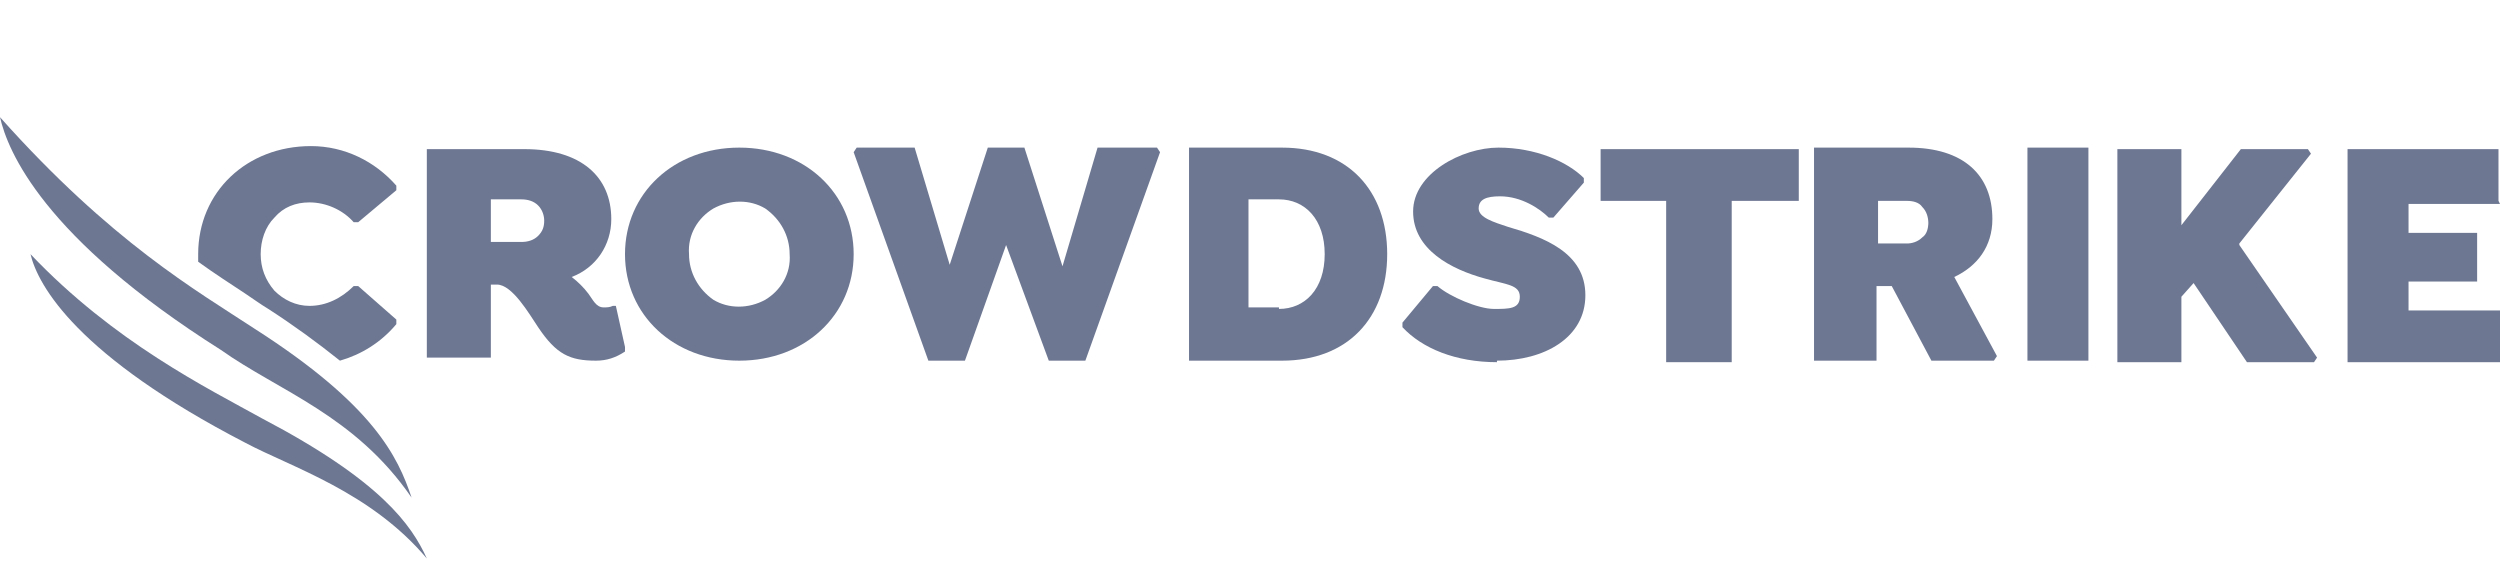
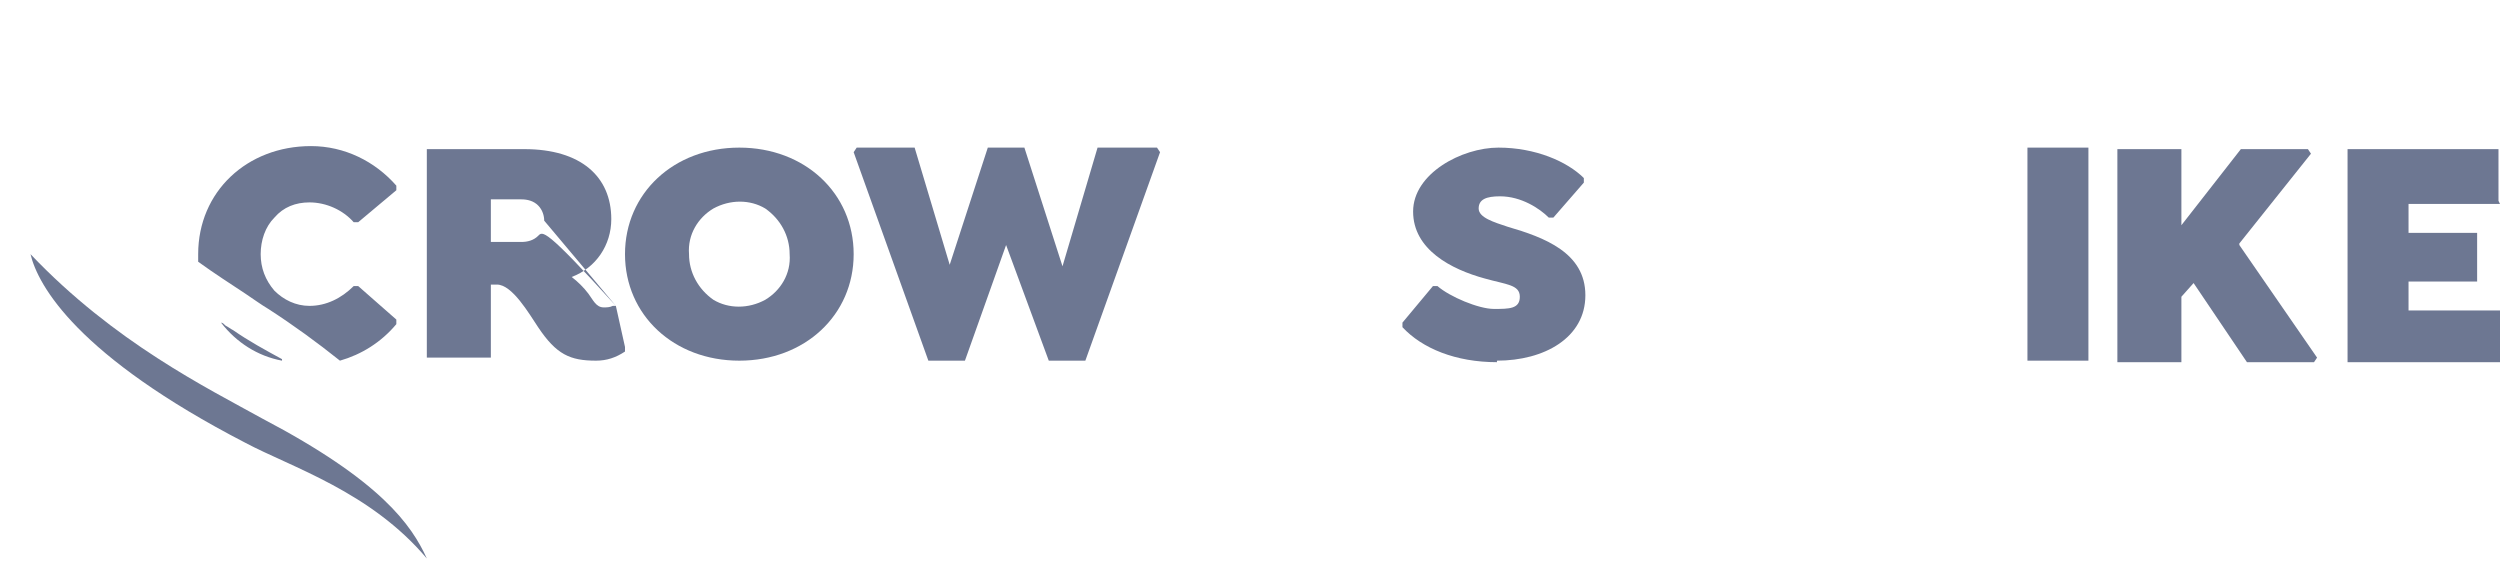
<svg xmlns="http://www.w3.org/2000/svg" width="222" height="50" viewBox="0 0 222 50" fill="none">
  <path fill-rule="evenodd" clip-rule="evenodd" d="M35.195 28.378V28.784C33.842 30.405 32.082 31.486 30.187 32.027C28.156 30.405 26.126 28.919 23.825 27.433C23.148 27.027 22.606 26.622 21.794 26.081C20.576 25.27 19.087 24.324 17.598 23.243C17.598 23.243 17.598 23.108 17.598 22.973C17.598 22.973 17.598 22.703 17.598 22.568C17.598 17.027 21.929 12.973 27.615 12.973C30.593 12.973 33.3 14.324 35.195 16.486V16.892L31.811 19.73H31.405C30.457 18.649 28.968 17.973 27.479 17.973C26.261 17.973 25.178 18.378 24.366 19.324C23.554 20.135 23.148 21.351 23.148 22.568C23.148 23.784 23.554 24.865 24.366 25.811C25.178 26.622 26.261 27.162 27.479 27.162C28.968 27.162 30.322 26.486 31.405 25.405H31.811L35.195 28.378ZM25.043 32.027C22.877 31.622 20.982 30.405 19.628 28.649C19.764 28.649 19.899 28.784 20.034 28.919C20.305 29.054 20.44 29.189 20.711 29.324C22.065 30.27 23.554 31.081 25.043 31.892V32.027Z" fill="#6D7792" />
-   <path fill-rule="evenodd" clip-rule="evenodd" d="M54.688 27.162L55.5 30.811V31.216C54.688 31.757 53.876 32.027 52.928 32.027C50.627 32.027 49.408 31.486 47.784 29.054C46.972 27.838 45.483 25.27 44.129 25.27H43.588V31.757H37.902V13.243H46.566C51.574 13.243 54.282 15.676 54.282 19.459C54.282 21.757 52.928 23.784 50.762 24.595C51.304 25 51.845 25.541 52.251 26.081C52.657 26.622 52.928 27.297 53.605 27.297C53.876 27.297 54.146 27.297 54.417 27.162H54.688ZM48.325 19.595C48.325 20.135 48.19 20.541 47.784 20.946C47.378 21.351 46.837 21.486 46.295 21.486H43.588V17.703H46.295C46.837 17.703 47.378 17.838 47.784 18.243C48.19 18.649 48.325 19.189 48.325 19.595Z" fill="#6D7792" />
+   <path fill-rule="evenodd" clip-rule="evenodd" d="M54.688 27.162L55.5 30.811V31.216C54.688 31.757 53.876 32.027 52.928 32.027C50.627 32.027 49.408 31.486 47.784 29.054C46.972 27.838 45.483 25.27 44.129 25.27H43.588V31.757H37.902V13.243H46.566C51.574 13.243 54.282 15.676 54.282 19.459C54.282 21.757 52.928 23.784 50.762 24.595C51.304 25 51.845 25.541 52.251 26.081C52.657 26.622 52.928 27.297 53.605 27.297C53.876 27.297 54.146 27.297 54.417 27.162H54.688ZC48.325 20.135 48.19 20.541 47.784 20.946C47.378 21.351 46.837 21.486 46.295 21.486H43.588V17.703H46.295C46.837 17.703 47.378 17.838 47.784 18.243C48.19 18.649 48.325 19.189 48.325 19.595Z" fill="#6D7792" />
  <path fill-rule="evenodd" clip-rule="evenodd" d="M65.652 13.108C71.473 13.108 75.805 17.162 75.805 22.568C75.805 27.973 71.473 32.027 65.652 32.027C59.832 32.027 55.5 27.973 55.5 22.568C55.5 17.162 59.832 13.108 65.652 13.108ZM67.954 26.622C69.307 25.811 70.255 24.324 70.12 22.568C70.12 20.946 69.307 19.459 67.954 18.514C66.6 17.703 64.84 17.703 63.351 18.514C61.998 19.324 61.05 20.811 61.185 22.568C61.185 24.189 61.998 25.676 63.351 26.622C64.705 27.433 66.465 27.433 67.954 26.622Z" fill="#6D7792" />
  <path d="M102.607 13.108H97.463L94.35 23.649L90.966 13.108H87.717L84.333 23.514L81.219 13.108H76.075L75.805 13.514L82.438 32.027H85.686L89.341 21.757L93.132 32.027H96.38L103.013 13.514L102.742 13.108H102.607Z" fill="#6D7792" />
-   <path fill-rule="evenodd" clip-rule="evenodd" d="M113.843 13.108C119.663 13.108 123.183 16.892 123.183 22.568C123.183 28.243 119.663 32.027 113.843 32.027H105.585V13.108H113.843ZM113.572 27.433C115.873 27.433 117.633 25.676 117.633 22.568C117.633 19.459 115.873 17.703 113.572 17.703H110.865V27.297H113.572V27.433Z" fill="#6D7792" />
-   <path d="M153.911 17.838H159.732V13.243H142.134V17.838H147.955V32.162H153.776V17.838H153.911Z" fill="#6D7792" />
-   <path fill-rule="evenodd" clip-rule="evenodd" d="M169.478 13.108C174.351 13.108 176.923 15.541 176.923 19.459C176.923 21.892 175.57 23.649 173.539 24.595L177.329 31.622L177.059 32.027H171.509L167.989 25.405H166.635V32.027H161.085V13.108H169.478ZM171.238 19.73C171.238 20.27 171.103 20.811 170.696 21.081C170.29 21.486 169.749 21.622 169.343 21.622H166.771V17.838H169.343C169.884 17.838 170.426 17.973 170.696 18.378C171.103 18.784 171.238 19.324 171.238 19.865V19.73Z" fill="#6D7792" />
  <path d="M180.037 13.108H185.451V32.027H180.037V13.108Z" fill="#6D7792" />
  <path d="M198.852 21.622L205.214 13.649L204.944 13.243H198.988L193.708 20V13.243H188.023V32.162H193.708V26.351L194.791 25.135L199.529 32.162H205.485L205.756 31.757L198.852 21.757V21.622Z" fill="#6D7792" />
  <path d="M221.865 17.838V13.243H208.463V32.162H222V27.568H213.878V25H219.969V20.676H213.878V18.108H222L221.865 17.838Z" fill="#6D7792" />
  <path d="M132.929 32.027C137.126 32.027 140.781 30 140.781 26.216C140.781 22.433 137.126 21.081 133.877 20.135C132.659 19.73 131.305 19.324 131.305 18.514C131.305 17.703 131.982 17.433 133.2 17.433C135.095 17.433 136.72 18.514 137.532 19.324H137.938L140.645 16.216V15.811C139.156 14.324 136.313 13.108 133.065 13.108C129.816 13.108 125.484 15.405 125.484 18.784C125.484 22.162 128.868 23.919 131.846 24.73C133.742 25.27 134.96 25.27 134.96 26.351C134.96 27.433 134.012 27.433 132.659 27.433C131.305 27.433 128.733 26.351 127.65 25.405H127.244L124.537 28.649V29.054C126.296 30.946 129.274 32.162 132.929 32.162" fill="#6D7792" />
  <path d="M37.903 49.595C36.549 46.622 33.842 42.703 23.283 37.162C18.41 34.459 10.153 30.405 2.708 22.568C3.384 25.405 6.904 31.622 21.794 39.324C25.855 41.486 32.894 43.649 37.903 49.595Z" fill="#6D7792" />
-   <path d="M36.549 44.189C35.331 40.541 33.165 35.946 22.606 29.189C17.462 25.811 9.882 21.486 0 10.405C0.677 13.378 3.79 21.081 19.628 31.081C24.772 34.73 31.54 36.892 36.549 44.189Z" fill="#6D7792" />
</svg>